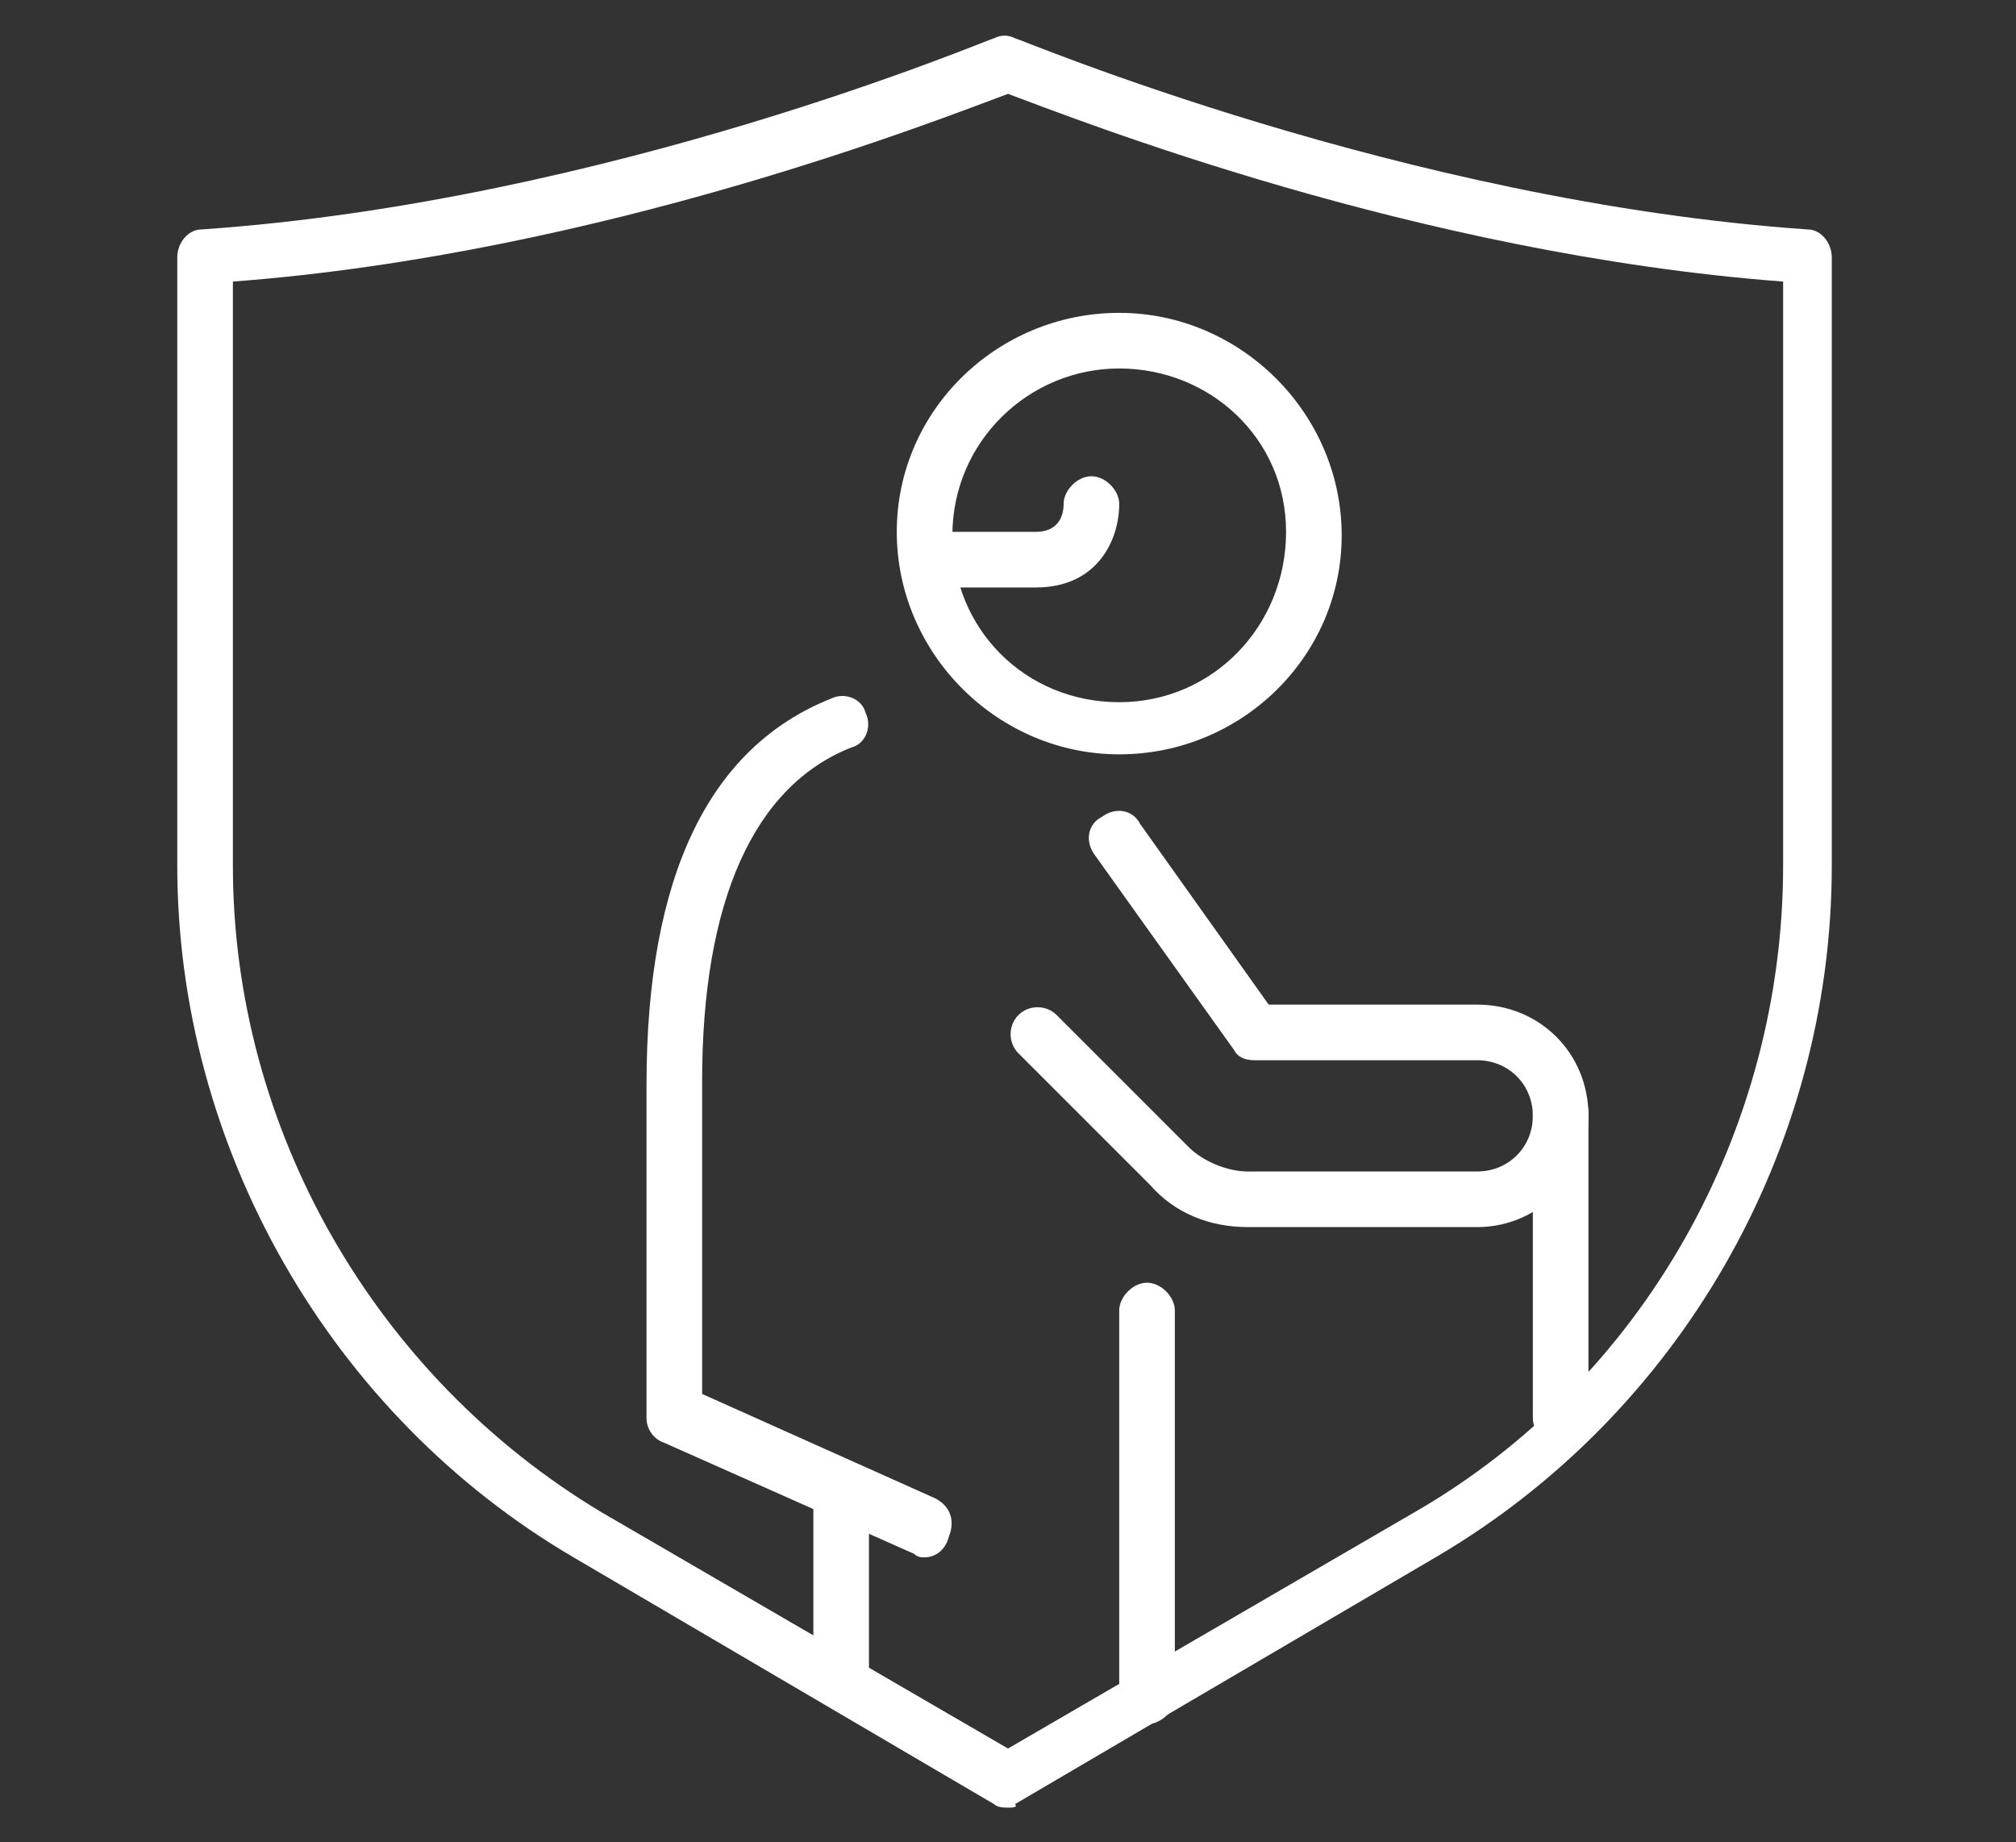
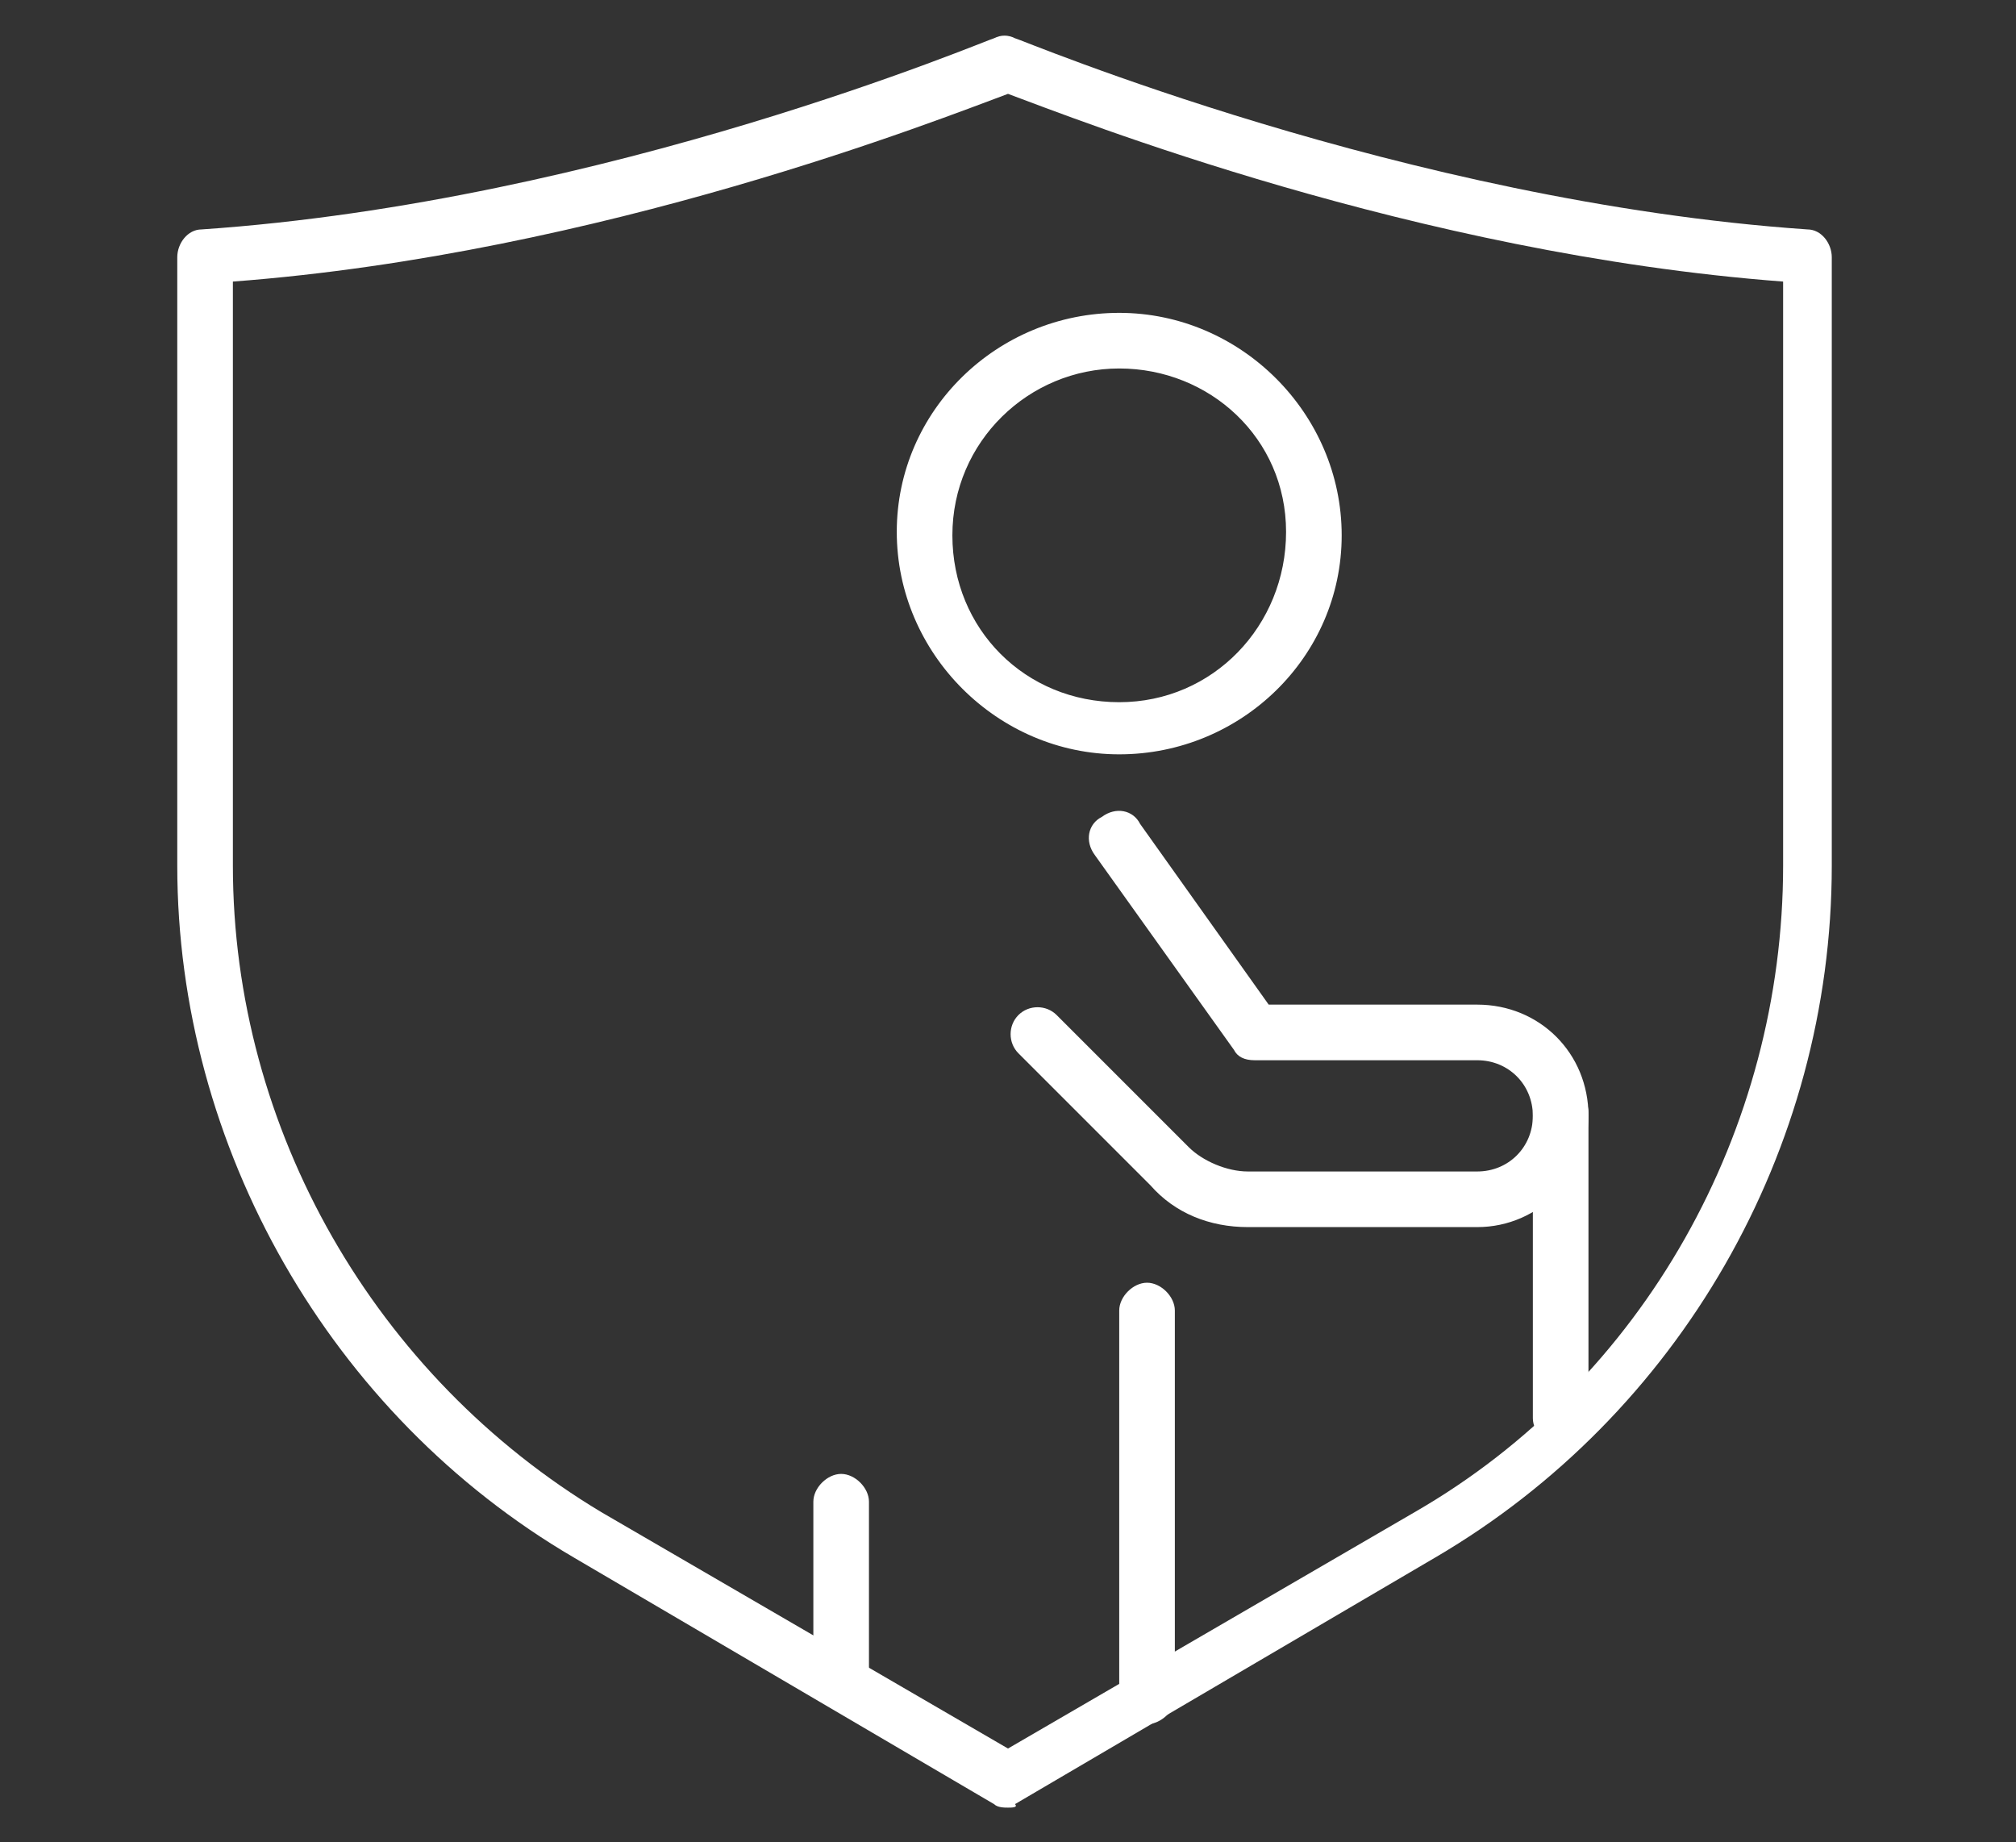
<svg xmlns="http://www.w3.org/2000/svg" version="1.1" id="Layer_1" x="0px" y="0px" width="58px" height="53px" viewBox="0 0 58 53" style="enable-background:new 0 0 58 53;" xml:space="preserve">
  <rect x="0" y="0" width="58" height="53" fill="#333333" stroke="none" />
  <style type="text/css">
	.st0{fill:#FFFFFF;}
	.st1{display:none;}
	.st2{display:inline;}
</style>
  <g id="retirement">
    <g id="_x3C_Trazado_x3E__15_">
      <path class="st0" d="M29,52c-0.1,0-0.3,0-0.4-0.1l-12.1-7.1C9.5,40.7,5.1,33,5.1,24.9V7.4c0-0.4,0.3-0.8,0.7-0.8    c11.7-0.8,22.7-5.5,22.8-5.5c0.2-0.1,0.4-0.1,0.6,0c0.1,0,11.2,4.7,22.8,5.5c0.4,0,0.7,0.4,0.7,0.8v17.5c0,8.2-4.4,15.8-11.4,19.9    l-12.1,7.1C29.3,52,29.1,52,29,52z M6.7,8.1v16.8c0,7.6,4.1,14.7,10.6,18.6L29,50.3l11.7-6.8c6.6-3.8,10.6-11,10.6-18.6V8.1    C40.7,7.3,30.9,3.4,29,2.7C27.1,3.4,17.3,7.3,6.7,8.1z" />
    </g>
    <g>
      <g>
        <path class="st0" d="M32.2,21.7c-3.5,0-6.4-2.9-6.4-6.4S28.7,9,32.2,9c3.5,0,6.4,2.9,6.4,6.4S35.7,21.7,32.2,21.7z M32.2,10.6     c-2.6,0-4.8,2.1-4.8,4.8s2.1,4.8,4.8,4.8S37,18,37,15.3S34.8,10.6,32.2,10.6z" />
      </g>
      <g>
-         <path class="st0" d="M26.6,44.8c-0.1,0-0.2,0-0.3-0.1l-7.2-3.2c-0.3-0.1-0.5-0.4-0.5-0.7v-9.6c0-6,1.8-9.7,5.3-11.1     c0.4-0.2,0.9,0,1,0.4c0.2,0.4,0,0.9-0.4,1c-2.8,1.1-4.3,4.4-4.3,9.6v9l6.7,3c0.4,0.2,0.6,0.6,0.4,1.1     C27.2,44.6,26.9,44.8,26.6,44.8z" />
-       </g>
+         </g>
      <g>
        <path class="st0" d="M33,49.6c-0.4,0-0.8-0.4-0.8-0.8V37.7c0-0.4,0.4-0.8,0.8-0.8c0.4,0,0.8,0.4,0.8,0.8v11.2     C33.8,49.2,33.4,49.6,33,49.6z" />
      </g>
      <g>
        <path class="st0" d="M24.2,48.8c-0.4,0-0.8-0.4-0.8-0.8v-4.8c0-0.4,0.4-0.8,0.8-0.8c0.4,0,0.8,0.4,0.8,0.8V48     C25,48.4,24.7,48.8,24.2,48.8z" />
      </g>
      <g>
        <path class="st0" d="M44.9,41.6c-0.4,0-0.8-0.4-0.8-0.8v-8.8c0-0.4,0.4-0.8,0.8-0.8s0.8,0.4,0.8,0.8v8.8     C45.7,41.3,45.4,41.6,44.9,41.6z" />
      </g>
      <g>
        <path class="st0" d="M42.5,35.3h-6.6c-1.1,0-2.1-0.4-2.8-1.2l-3.8-3.8c-0.3-0.3-0.3-0.8,0-1.1c0.3-0.3,0.8-0.3,1.1,0l3.8,3.8     c0.4,0.4,1.1,0.7,1.7,0.7h6.6c0.9,0,1.6-0.7,1.6-1.6c0-0.9-0.7-1.6-1.6-1.6h-6.4c-0.3,0-0.5-0.1-0.6-0.3l-4-5.6     c-0.3-0.4-0.2-0.9,0.2-1.1c0.4-0.3,0.9-0.2,1.1,0.2l3.7,5.2h6c1.8,0,3.2,1.4,3.2,3.2C45.7,33.8,44.3,35.3,42.5,35.3z" />
      </g>
      <g>
-         <path class="st0" d="M29.8,16.9h-2.4c-0.4,0-0.8-0.4-0.8-0.8c0-0.4,0.4-0.8,0.8-0.8h2.4c0.6,0,0.8-0.4,0.8-0.8     c0-0.4,0.4-0.8,0.8-0.8c0,0,0,0,0,0c0.4,0,0.8,0.4,0.8,0.8C32.2,15.5,31.6,16.9,29.8,16.9z" />
-       </g>
+         </g>
    </g>
  </g>
  <g id="liability" class="st1">
    <g id="_x3C_Trazado_x3E__4_" class="st2">
      <path class="st0" d="M17.1,34.5c-0.2,0-0.4-0.1-0.5-0.2L8.8,28c-3.4-2.7-5.3-6.8-5.3-11.1V5.7c0-0.4,0.3-0.8,0.8-0.8    c7.2-0.1,12.2-3.7,12.3-3.7c0.3-0.2,0.7-0.2,0.9,0c0.1,0,5.1,3.6,12.3,3.7c0.4,0,0.8,0.4,0.8,0.8v2.5c0,0.4-0.4,0.8-0.8,0.8    C29.4,9,29,8.6,29,8.2V6.5c-6.1-0.3-10.5-2.8-11.9-3.7c-1.4,0.9-5.8,3.4-11.9,3.7v10.4c0,3.9,1.7,7.5,4.7,9.9l7.2,5.9l5.9-4.8    c0.3-0.3,0.8-0.2,1.1,0.1c0.3,0.3,0.2,0.8-0.1,1.1l-6.4,5.2C17.4,34.4,17.2,34.5,17.1,34.5z" />
    </g>
    <g id="engineer_3_" class="st2">
      <g>
        <path class="st0" d="M31.8,35.8C27.6,35.8,24,33,23,29c-0.4-1.6-0.4-3.9-0.4-4c0-0.4,0.3-0.8,0.8-0.8c0.5,0,0.8,0.3,0.8,0.8     c0,0,0,2.3,0.4,3.7c0.8,3.3,3.8,5.6,7.2,5.6c3.4,0,6.4-2.3,7.2-5.6c0.3-1.4,0.4-3.7,0.4-3.7c0-0.4,0.4-0.8,0.8-0.8c0,0,0,0,0,0     c0.4,0,0.8,0.4,0.8,0.8c0,0.1,0,2.4-0.4,4C39.6,33,36,35.8,31.8,35.8z" />
      </g>
      <g>
        <g>
          <path class="st0" d="M26.1,37.9c-0.1,0-0.2,0-0.3-0.1c-0.4-0.2-0.6-0.7-0.4-1.1c0.9-1.8,0.6-3,0.6-3c-0.1-0.4,0.2-0.8,0.6-0.9      c0.4-0.1,0.8,0.2,0.9,0.6c0,0.1,0.3,1.7-0.8,4C26.7,37.8,26.4,37.9,26.1,37.9z" />
        </g>
        <g>
          <path class="st0" d="M37.4,37.9c-0.3,0-0.6-0.2-0.7-0.5c-1.1-2.3-0.8-4-0.8-4c0.1-0.4,0.5-0.7,0.9-0.6c0.4,0.1,0.7,0.5,0.6,0.9      c0,0-0.2,1.3,0.6,3c0.2,0.4,0,0.9-0.4,1.1C37.7,37.9,37.6,37.9,37.4,37.9z" />
        </g>
      </g>
      <g>
        <path class="st0" d="M53.7,52c-0.4,0-0.8-0.4-0.8-0.8c0-0.1-0.1-7.8-5.2-10.3l-9.9-4.1c-0.4-0.2-0.6-0.6-0.4-1     c0.2-0.4,0.6-0.6,1-0.4l9.9,4.1c6.1,3,6.1,11.4,6.1,11.7C54.5,51.6,54.1,52,53.7,52C53.7,52,53.7,52,53.7,52z" />
      </g>
      <g>
        <path class="st0" d="M9.9,52C9.9,52,9.9,52,9.9,52c-0.4,0-0.8-0.4-0.8-0.8c0-0.4,0.1-8.8,6.1-11.7l9.9-4.1c0.4-0.2,0.9,0,1,0.4     s0,0.9-0.4,1l-9.9,4.1c-5.1,2.5-5.2,10.2-5.2,10.3C10.7,51.6,10.3,52,9.9,52z" />
      </g>
      <g>
        <g>
-           <path class="st0" d="M31.8,52c-0.4,0-0.8-0.4-0.8-0.8c0-6.8-2.9-9.3-4-10l-4.5,4.4c-0.2,0.2-0.6,0.3-0.9,0.2      c-0.3-0.1-0.5-0.4-0.5-0.7L21,41.7c0-0.4,0.3-0.8,0.8-0.8c0.4,0,0.8,0.3,0.8,0.8l0,1.5l3.6-3.5c0.2-0.2,0.6-0.3,0.9-0.2      c0.2,0.1,5.4,2.4,5.4,11.7C32.6,51.6,32.2,52,31.8,52z" />
-         </g>
+           </g>
        <g>
-           <path class="st0" d="M26.8,41c-0.3,0-0.6-0.2-0.8-0.5l-1.4-4.1c-0.1-0.4,0.1-0.9,0.5-1c0.4-0.1,0.9,0.1,1,0.5l1.4,4.1      c0.1,0.4-0.1,0.9-0.5,1C27,41,26.9,41,26.8,41z" />
-         </g>
+           </g>
      </g>
      <g>
        <g>
          <path class="st0" d="M31.8,52c-0.4,0-0.8-0.4-0.8-0.8c0-9.4,5.2-11.7,5.4-11.7c0.3-0.1,0.6-0.1,0.9,0.2l3.6,3.5l0-1.5      c0-0.4,0.4-0.8,0.8-0.8c0.4,0,0.8,0.4,0.8,0.8L42.5,45c0,0.3-0.2,0.6-0.5,0.7c-0.3,0.1-0.6,0.1-0.9-0.2l-4.5-4.4      c-1.1,0.7-4,3.3-4,10C32.6,51.6,32.2,52,31.8,52z" />
        </g>
        <g>
          <path class="st0" d="M36.7,41c-0.1,0-0.2,0-0.3,0c-0.4-0.1-0.6-0.6-0.5-1l1.4-4.1c0.1-0.4,0.6-0.6,1-0.5c0.4,0.1,0.6,0.6,0.5,1      l-1.4,4.1C37.4,40.8,37.1,41,36.7,41z" />
        </g>
      </g>
      <g>
        <g>
          <path class="st0" d="M31.8,23.8c-4.7,0-10.7-0.6-12.2-3.2c-0.1-0.1-0.1-0.3-0.1-0.4v-0.9c0-0.4,0.4-0.8,0.8-0.8      c0.4,0,0.8,0.4,0.8,0.8V20c1.1,1.4,5.2,2.3,10.8,2.3c5.6,0,9.7-0.9,10.8-2.3v-0.6c0-0.4,0.4-0.8,0.8-0.8s0.8,0.4,0.8,0.8v0.9      c0,0.1,0,0.3-0.1,0.4C42.4,23.2,36.5,23.8,31.8,23.8z" />
        </g>
        <g>
          <path class="st0" d="M31.8,20.3c-2.4,0-4.6-0.4-6.5-0.7c-0.4-0.1-0.7-0.5-0.6-0.9c0.1-0.4,0.5-0.7,0.9-0.6      c1.8,0.3,4,0.7,6.2,0.7s4.4-0.4,6.2-0.7c0.4-0.1,0.8,0.2,0.9,0.6c0.1,0.4-0.2,0.8-0.6,0.9C36.4,19.9,34.2,20.3,31.8,20.3z" />
        </g>
        <g>
          <g>
            <path class="st0" d="M33.8,12.2c-0.4,0-0.8-0.4-0.8-0.8V9.2c-0.8-0.1-1.6-0.1-2.4,0v2.2c0,0.4-0.4,0.8-0.8,0.8       c-0.4,0-0.8-0.4-0.8-0.8V9.1c0-0.7,0.5-1.4,1.3-1.5c1-0.1,2-0.1,3,0c0.7,0.1,1.3,0.7,1.3,1.5v2.3       C34.6,11.8,34.2,12.2,33.8,12.2z" />
          </g>
        </g>
        <g>
          <path class="st0" d="M41.7,18.5c-0.4,0-0.8-0.4-0.8-0.8c0-3.8-2.9-7-7.2-7.9c-0.4-0.1-0.7-0.5-0.6-0.9c0.1-0.4,0.5-0.7,0.9-0.6      c5.1,1,8.5,4.8,8.5,9.4C42.5,18.2,42.2,18.5,41.7,18.5z" />
        </g>
        <g>
          <path class="st0" d="M21.8,18.5c-0.4,0-0.8-0.4-0.8-0.8c0-4.6,3.4-8.4,8.5-9.4c0.4-0.1,0.9,0.2,0.9,0.6c0.1,0.4-0.2,0.9-0.6,0.9      c-4.3,0.9-7.2,4-7.2,7.9C22.6,18.2,22.3,18.5,21.8,18.5z" />
        </g>
      </g>
    </g>
  </g>
  <g id="family" class="st1">
    <g class="st2">
      <g>
        <path class="st0" d="M29,4.2c-0.4,0-0.8-0.4-0.8-0.8l0-1.6C28.2,1.4,28.6,1,29,1c0,0,0,0,0,0c0.4,0,0.8,0.4,0.8,0.8l0,1.6     C29.8,3.8,29.4,4.2,29,4.2C29,4.2,29,4.2,29,4.2z" />
      </g>
      <g>
        <path class="st0" d="M53.7,25.2c-0.1,0-0.3,0-0.4-0.1c-8-4.4-15.3-0.1-15.3,0c-0.2,0.2-0.6,0.2-0.8,0c-8.1-4.4-16.2,0-16.3,0     c-0.2,0.1-0.5,0.1-0.8,0c-8-4.4-15-0.2-15.3,0c-0.4,0.2-0.9,0.1-1.1-0.3c-0.2-0.4-0.1-0.9,0.3-1.1c0.3-0.2,7.9-4.8,16.6-0.2     c1.8-0.9,9.3-4,17.1,0c1.7-0.9,8.7-4.1,16.5,0.2c0.4,0.2,0.5,0.7,0.3,1.1C54.2,25,54,25.2,53.7,25.2z" />
      </g>
      <g>
        <path class="st0" d="M20.5,25.2c-0.4,0-0.7-0.3-0.8-0.7c-0.8-5.5,0.4-10.9,3.5-15.6c0.2-0.4,0.7-0.5,1.1-0.2     c0.4,0.2,0.5,0.7,0.2,1.1c-2.9,4.5-4,9.3-3.3,14.5c0.1,0.4-0.2,0.8-0.7,0.9C20.5,25.2,20.5,25.2,20.5,25.2z" />
      </g>
      <g>
        <path class="st0" d="M37.5,25.2c0,0-0.1,0-0.1,0c-0.4-0.1-0.7-0.5-0.7-0.9c0.7-5.2-0.4-10.1-3.3-14.5c-0.2-0.4-0.1-0.9,0.2-1.1     c0.4-0.2,0.9-0.1,1.1,0.2c3.1,4.7,4.3,10.1,3.5,15.6C38.3,24.9,37.9,25.2,37.5,25.2z" />
      </g>
      <g>
        <path class="st0" d="M53.7,25.2c-0.4,0-0.8-0.4-0.8-0.8c0-11-10.7-19.9-23.9-19.9S5.1,13.4,5.1,24.4c0,0.4-0.4,0.8-0.8,0.8     s-0.8-0.4-0.8-0.8C3.5,12.5,14.9,2.9,29,2.9s25.5,9.7,25.5,21.5C54.5,24.8,54.1,25.2,53.7,25.2z" />
      </g>
      <g>
        <path class="st0" d="M29,30.5c-0.4,0-0.8-0.4-0.8-0.8v-6.4c0-0.4,0.4-0.8,0.8-0.8c0.4,0,0.8,0.4,0.8,0.8v6.4     C29.8,30.1,29.4,30.5,29,30.5z" />
      </g>
    </g>
    <g class="st2">
      <g>
        <g>
          <path class="st0" d="M42.1,40.8c-3.3,0-6-2.7-6-6s2.7-6,6-6s6,2.7,6,6S45.4,40.8,42.1,40.8z M42.1,30.5c-2.4,0-4.4,2-4.4,4.4      c0,2.4,2,4.4,4.4,4.4s4.4-2,4.4-4.4C46.5,32.4,44.6,30.5,42.1,30.5z" />
        </g>
        <g>
          <path class="st0" d="M53.7,52c-0.4,0-0.8-0.3-0.8-0.8c-0.1-4.2-2.7-5.6-2.8-5.7l-4.5-2.4c-2.1,1-4.8,1-6.9,0l-2.2,1.1      c-0.4,0.2-0.9,0-1.1-0.3c-0.2-0.4,0-0.9,0.3-1.1l2.6-1.3c0.2-0.1,0.5-0.1,0.7,0c1.9,1,4.3,1,6.1,0c0.2-0.1,0.5-0.1,0.8,0      l4.9,2.5c0.1,0.1,3.5,1.9,3.6,7.1C54.5,51.6,54.2,52,53.7,52C53.7,52,53.7,52,53.7,52z" />
        </g>
        <g>
          <rect x="52.9" y="51.2" class="st0" width="1.6" height="0.8" />
        </g>
      </g>
      <g>
        <g>
          <path class="st0" d="M29,43.2c-2.6,0-4.8-2.1-4.8-4.8s2.1-4.8,4.8-4.8s4.8,2.1,4.8,4.8S31.6,43.2,29,43.2z M29,35.3      c-1.8,0-3.2,1.4-3.2,3.2c0,1.8,1.4,3.2,3.2,3.2c1.8,0,3.2-1.4,3.2-3.2C32.2,36.7,30.8,35.3,29,35.3z" />
        </g>
        <g>
          <path class="st0" d="M37,52l0-0.8c-0.1-2.8-1.9-3.7-2-3.8l-3.3-1.6c-1.6,0.7-3.6,0.7-5.2,0L23,47.4c-0.1,0-2,1-2,3.8V52h-1.6      v-0.8c0-3.8,2.8-5.2,2.9-5.2l3.7-1.8c0.2-0.1,0.5-0.1,0.7,0c1.4,0.7,3.1,0.7,4.5,0c0.2-0.1,0.5-0.1,0.7,0l3.7,1.8      c0.1,0,2.8,1.4,2.9,5.2l0,0.8L37,52z" />
        </g>
      </g>
      <g>
        <g>
          <path class="st0" d="M16.7,39.2c-3.3,0-6-2.7-6-6s2.7-6,6-6s6,2.7,6,6S19.9,39.2,16.7,39.2z M16.7,28.9c-2.4,0-4.4,2-4.4,4.4      s2,4.4,4.4,4.4s4.4-2,4.4-4.4S19.1,28.9,16.7,28.9z" />
        </g>
        <g>
          <path class="st0" d="M4.3,52C4.3,52,4.3,52,4.3,52c-0.5,0-0.8-0.4-0.8-0.8c0.1-7.6,4.3-9.4,4.5-9.5l4.9-1.8      c0.2-0.1,0.5-0.1,0.7,0.1c1.9,1,4.3,1,6.1,0c0.2-0.1,0.4-0.1,0.7-0.1l2.6,0.9c0.4,0.1,0.6,0.6,0.5,1c-0.1,0.4-0.6,0.6-1,0.5      l-2.2-0.8c-2.2,1.1-4.8,1.1-7,0l-4.5,1.6c-0.1,0-3.4,1.5-3.5,8C5.1,51.6,4.7,52,4.3,52z" />
        </g>
        <g>
          <rect x="3.5" y="51.2" class="st0" width="1.6" height="0.8" />
        </g>
      </g>
    </g>
  </g>
</svg>